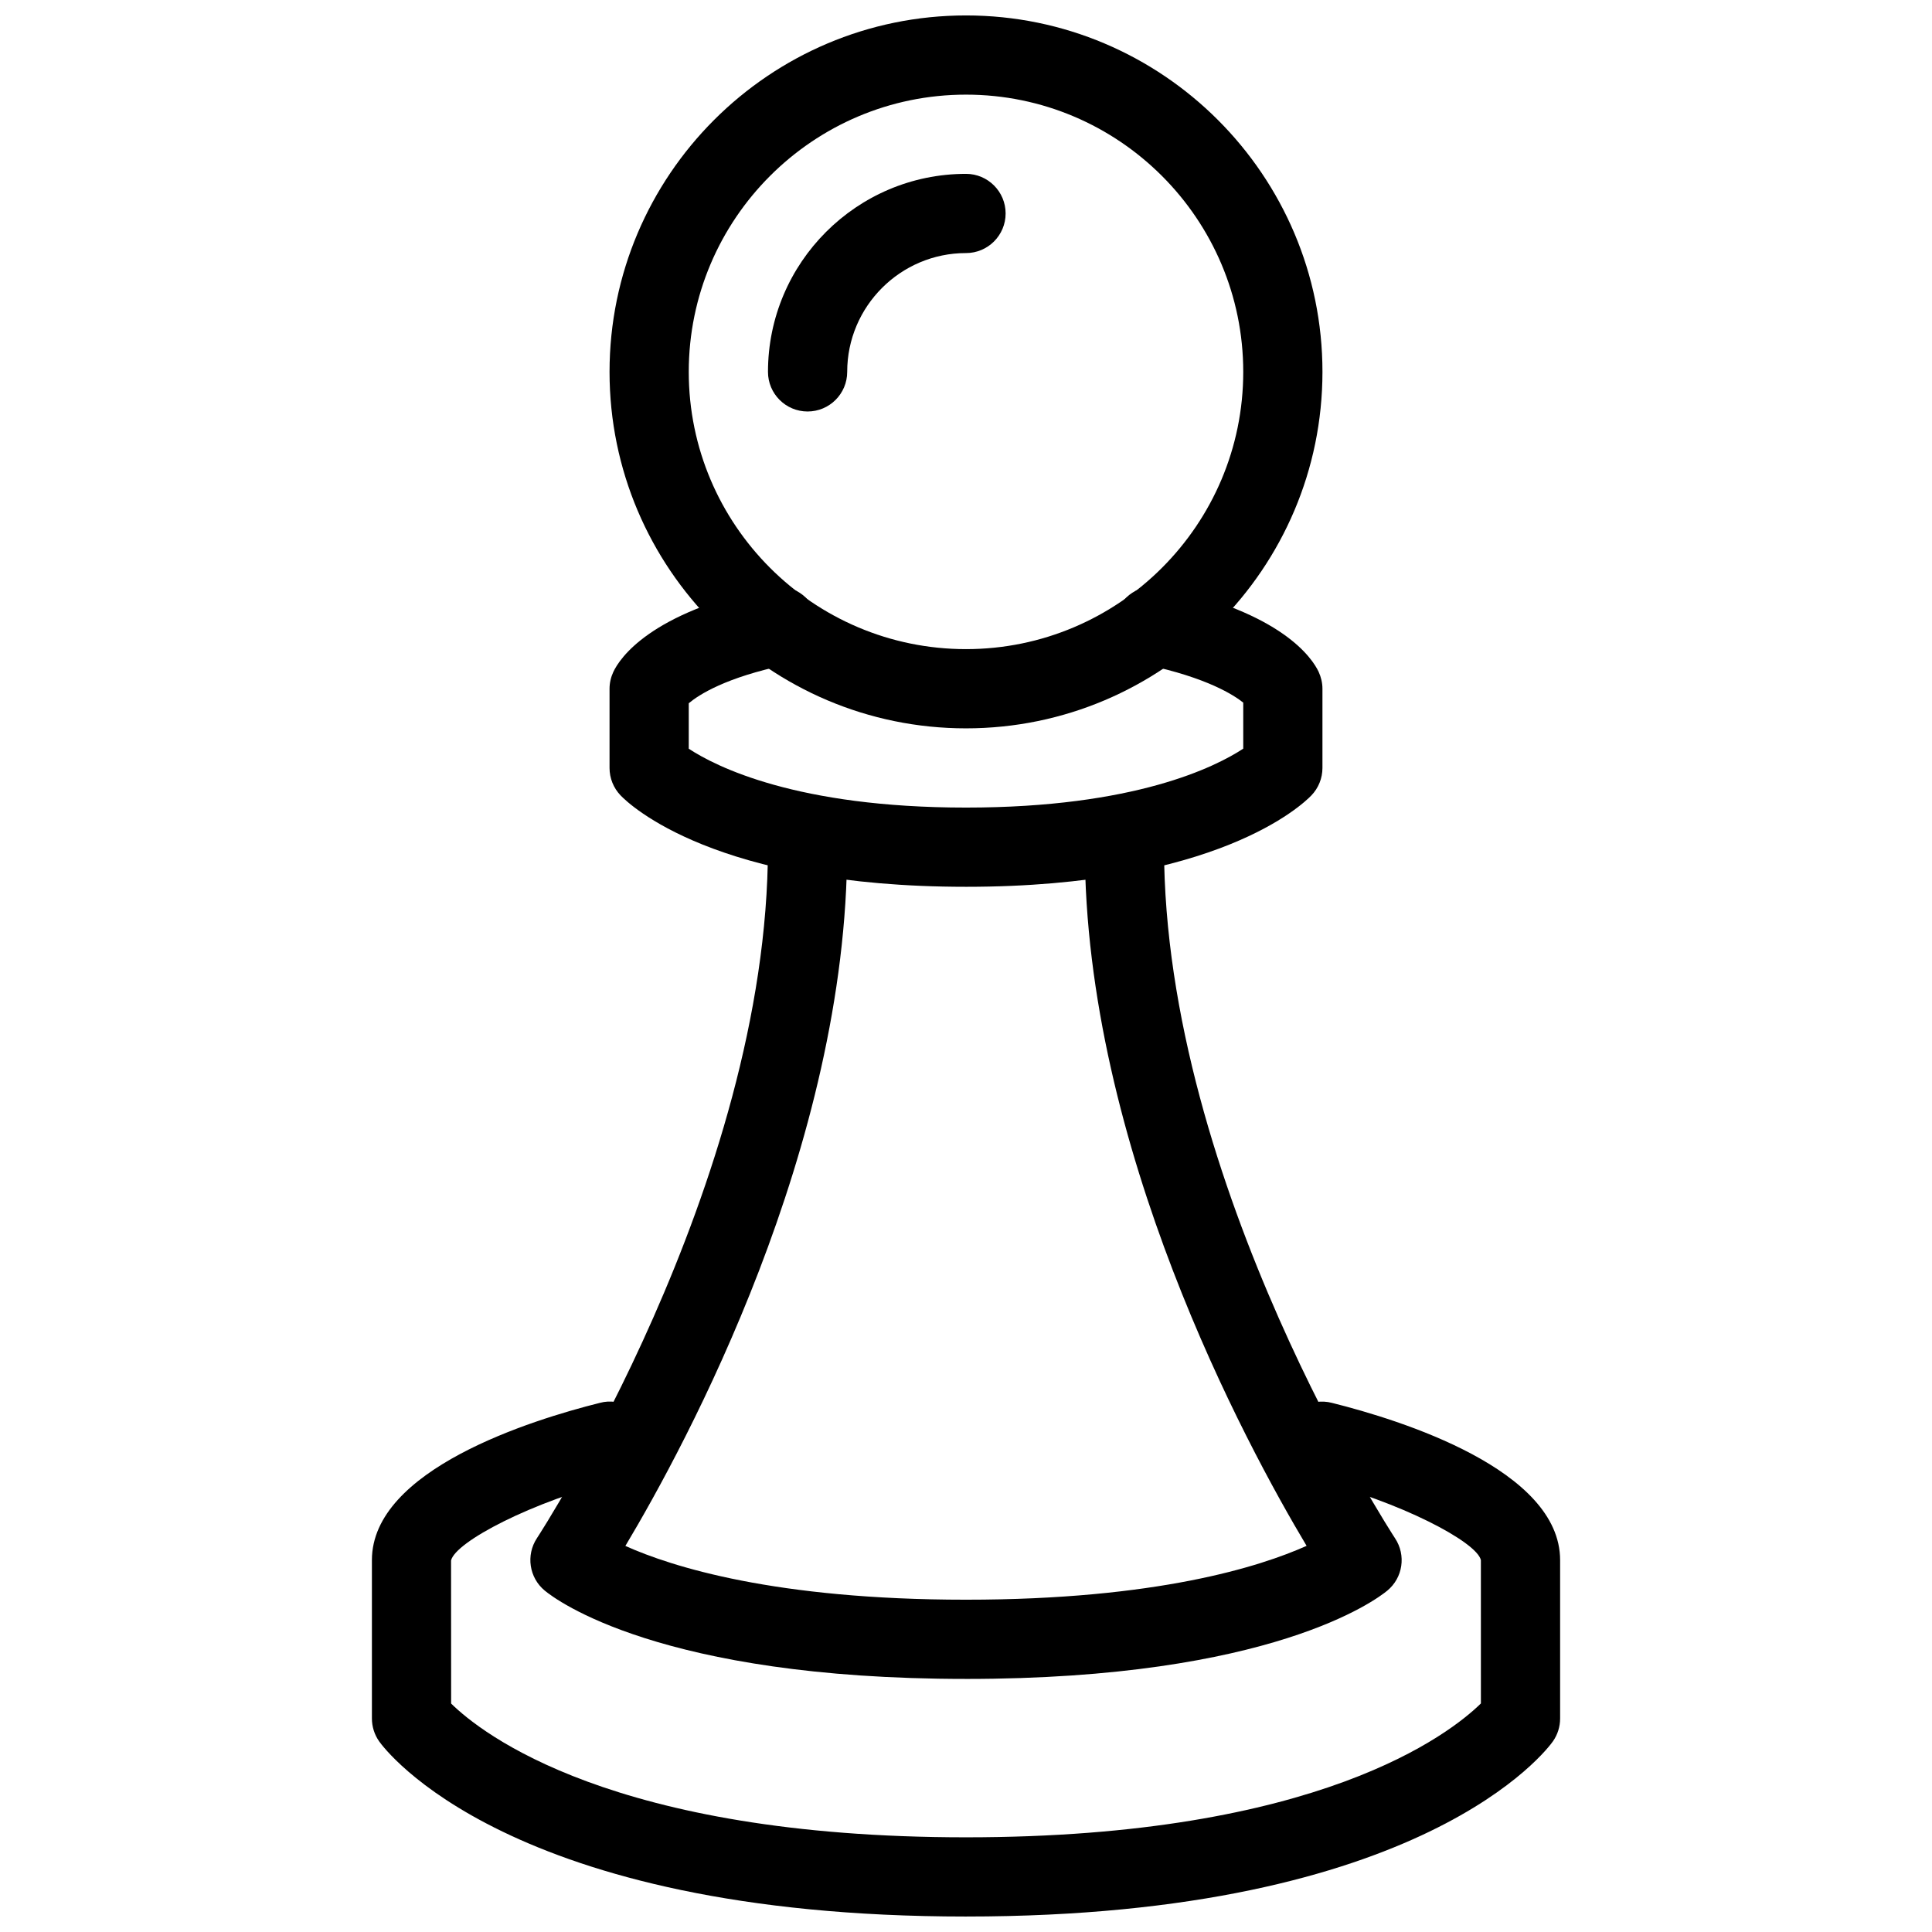
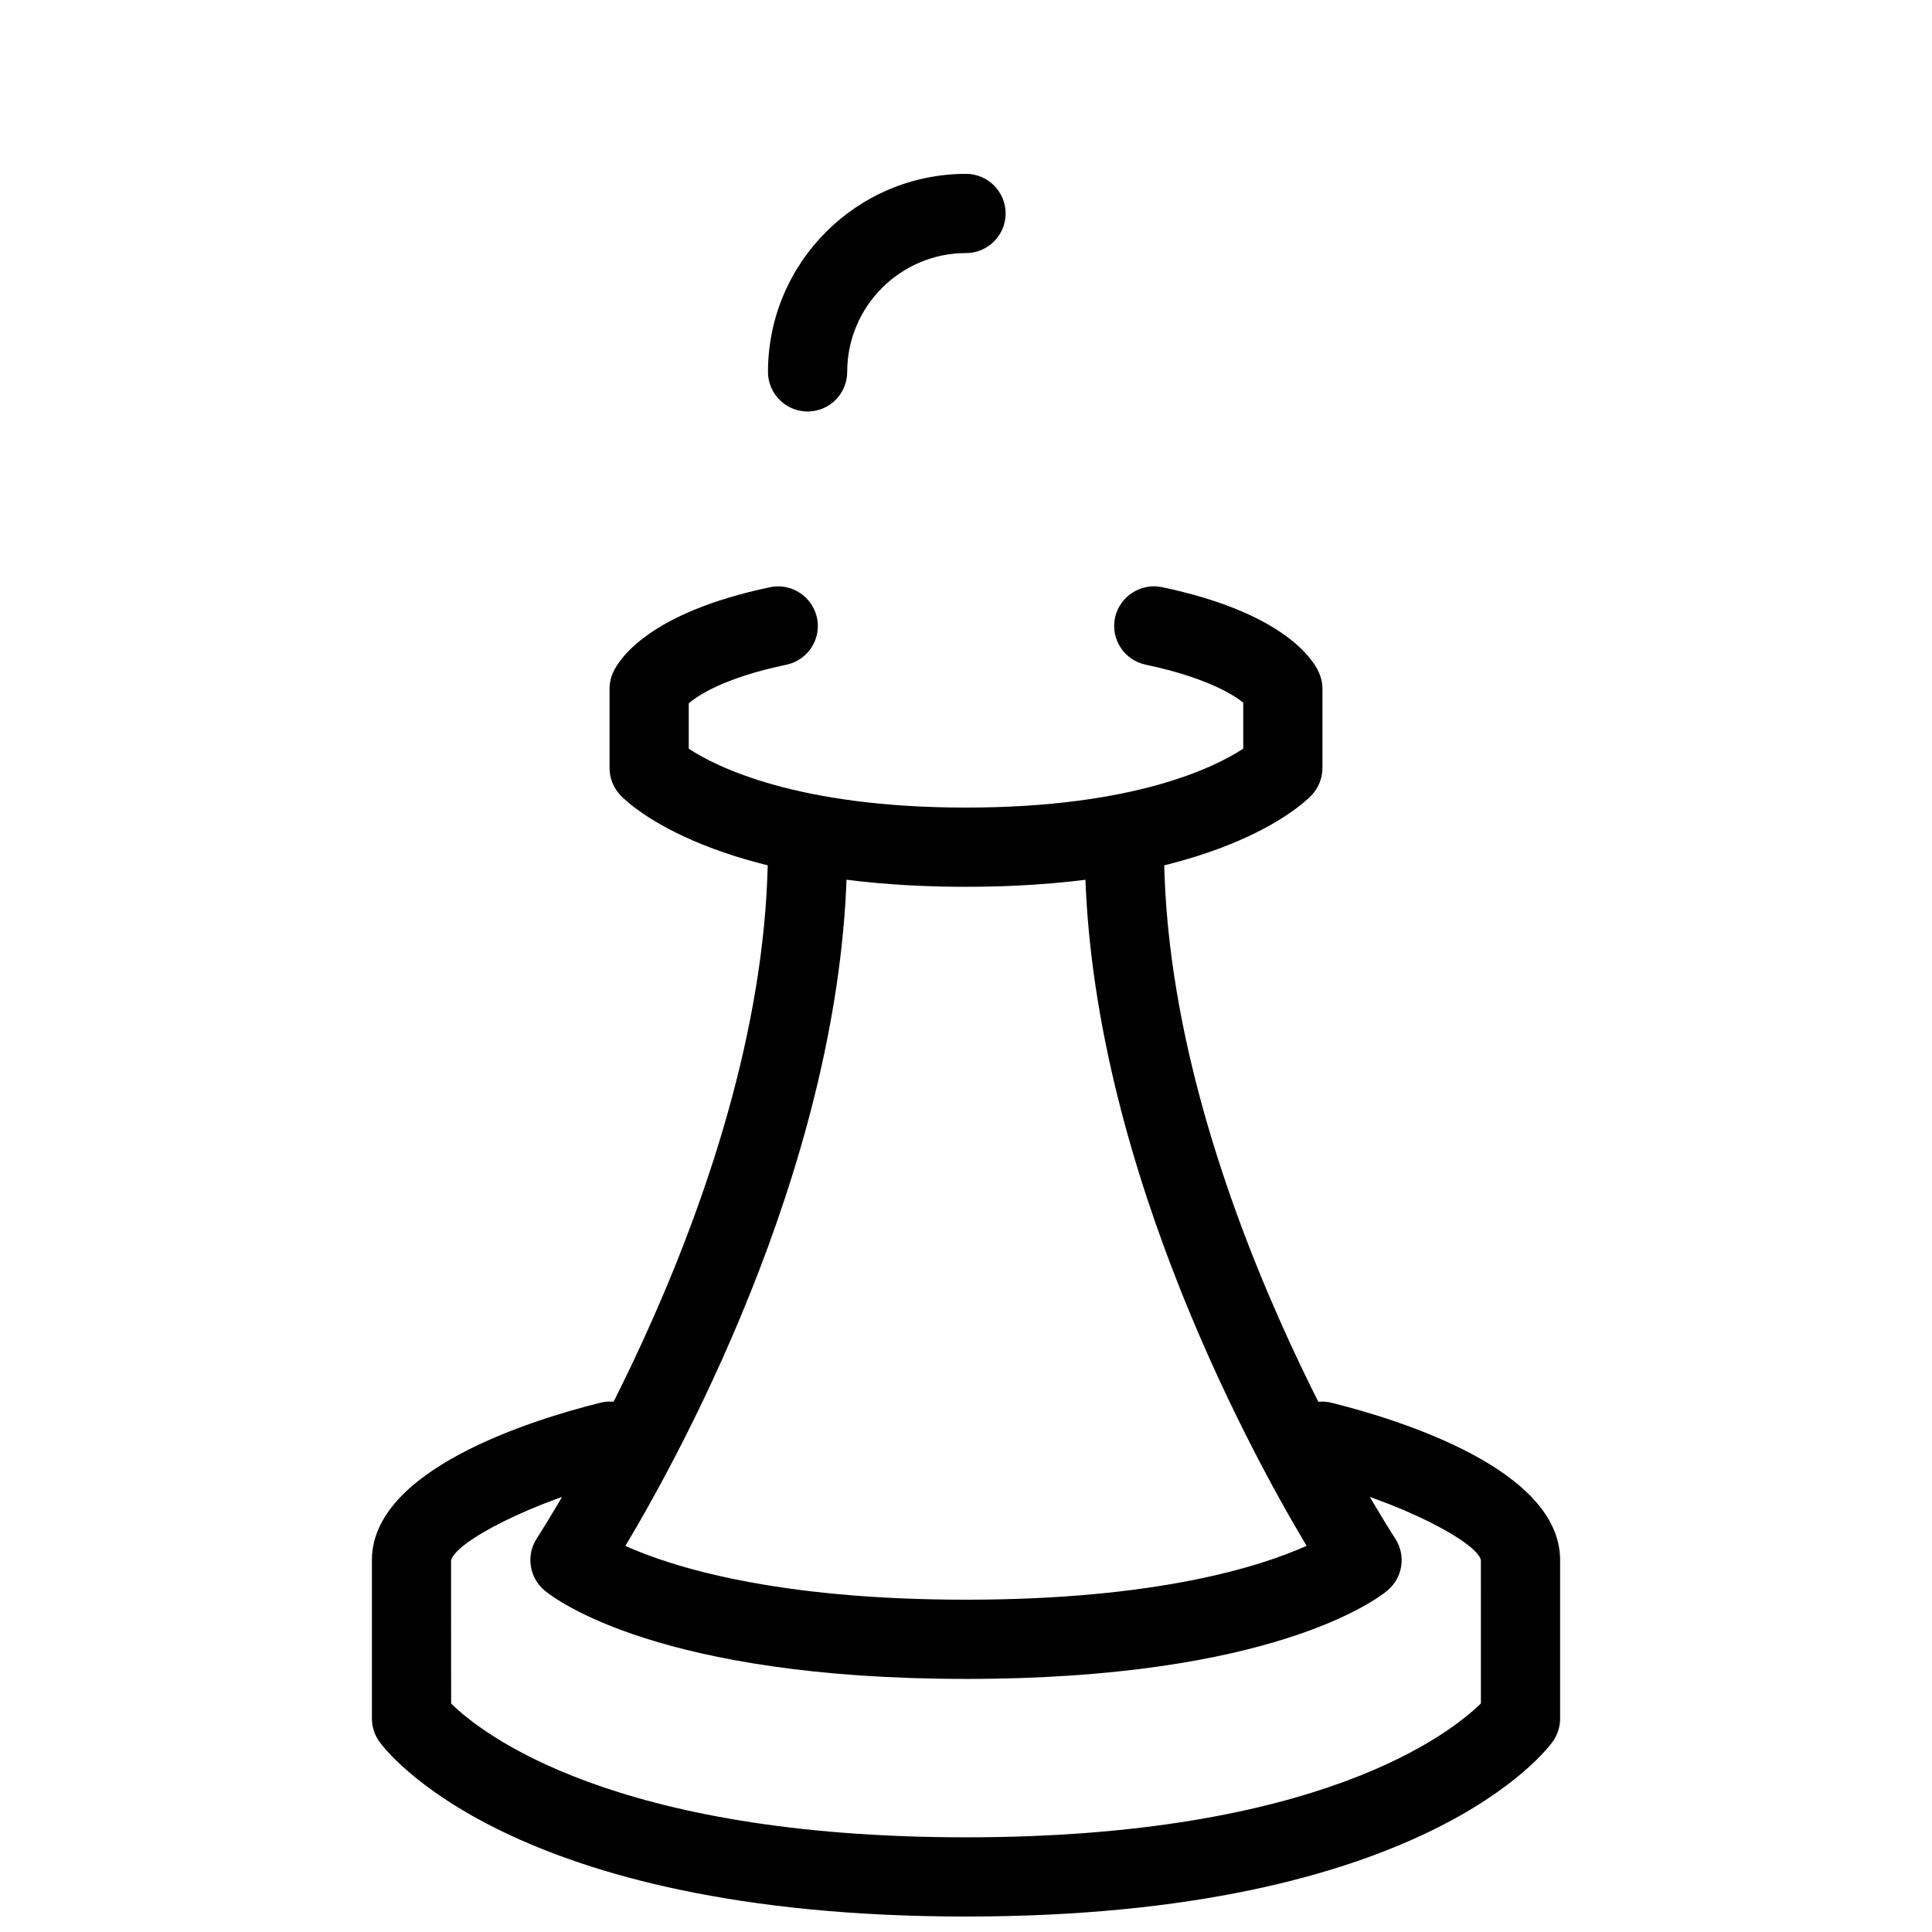
<svg xmlns="http://www.w3.org/2000/svg" width="800px" height="800px" version="1.1" viewBox="144 144 512 512">
  <defs>
    <clipPath id="b">
      <path d="m305 148.09h190v189.91h-190z" />
    </clipPath>
    <clipPath id="a">
      <path d="m242 515h316v136.9h-316z" />
    </clipPath>
  </defs>
  <g clip-path="url(#b)">
-     <path d="m400 337.02c-52.082 0-94.465-42.383-94.465-94.465 0-52.082 42.383-94.465 94.465-94.465s94.465 42.383 94.465 94.465c-0.004 52.082-42.387 94.465-94.465 94.465zm0-167.94c-40.516 0-73.473 32.957-73.473 73.473s32.957 73.473 73.473 73.473 73.473-32.957 73.473-73.473-32.961-73.473-73.473-73.473z" />
-   </g>
-   <path d="m358.02 253.05c-5.797 0-10.496-4.703-10.496-10.496 0-28.926 23.531-52.48 52.48-52.48 5.793 0 10.496 4.703 10.496 10.496s-4.703 10.496-10.496 10.496c-17.359 0-31.488 14.129-31.488 31.488 0 5.793-4.703 10.496-10.496 10.496z" />
+     </g>
+   <path d="m358.02 253.05c-5.797 0-10.496-4.703-10.496-10.496 0-28.926 23.531-52.48 52.48-52.48 5.793 0 10.496 4.703 10.496 10.496s-4.703 10.496-10.496 10.496c-17.359 0-31.488 14.129-31.488 31.488 0 5.793-4.703 10.496-10.496 10.496" />
  <path d="m400 379.01c-66.418 0-89.176-21.746-91.547-24.227-1.871-1.953-2.918-4.555-2.918-7.262v-20.992c0-1.555 0.355-3.066 1.008-4.473 1.68-3.57 9.656-15.742 41.543-22.441 5.606-1.176 11.211 2.434 12.426 8.125 1.195 5.668-2.434 11.23-8.125 12.426-16.059 3.34-23.152 7.938-25.859 10.203v12.051c7.219 4.742 28.609 15.598 73.473 15.598 44.715 0 66.125-10.789 73.473-15.617v-12.199c-2.394-1.91-9.445-6.59-25.863-10.055-5.688-1.195-9.301-6.758-8.125-12.426 1.219-5.688 6.844-9.277 12.426-8.125 31.906 6.695 39.863 18.871 41.543 22.441 0.652 1.426 1.008 2.938 1.008 4.492v20.992c0 2.707-1.051 5.312-2.918 7.262-2.371 2.477-25.125 24.227-91.543 24.227z" />
  <path d="m400 588.93c-81.031 0-108.76-21.012-111.64-23.406-4.137-3.422-5.016-9.406-2.078-13.875 0.609-0.922 61.234-93.898 61.234-183.13 0-5.793 4.703-10.496 10.496-10.496s10.496 4.703 10.496 10.496c0 79.328-42.699 158.28-58.777 185.17 12.238 5.496 39.715 14.25 90.266 14.25 50.484 0 77.945-8.754 90.266-14.273-16.078-26.91-58.777-105.84-58.777-185.15 0-5.793 4.703-10.496 10.496-10.496s10.496 4.703 10.496 10.496c0 89.406 60.625 182.21 61.234 183.16 2.961 4.473 2.078 10.453-2.078 13.875-2.879 2.371-30.609 23.383-111.64 23.383z" />
  <g clip-path="url(#a)">
    <path d="m400 651.9c-121.48 0-154.21-44.547-155.53-46.434-1.238-1.762-1.91-3.883-1.91-6.047v-41.984c0-23.973 42.258-37.137 60.438-41.668 5.519-1.492 11.293 1.996 12.723 7.621 1.387 5.625-2.016 11.336-7.641 12.723-23.301 5.856-43.41 16.52-44.547 21.434l0.02 37.91c7.977 7.852 42.695 35.453 136.45 35.453 93.5 0 128.28-27.48 136.45-35.477l-0.004-37.996c-1.113-4.809-21.223-15.449-44.523-21.309-5.648-1.406-9.047-7.094-7.641-12.723 1.406-5.625 7.031-9.109 12.723-7.621 18.18 4.535 60.438 17.695 60.438 41.668v41.984c0 2.164-0.672 4.281-1.91 6.047-1.324 1.875-34.051 46.418-155.53 46.418z" />
  </g>
</svg>